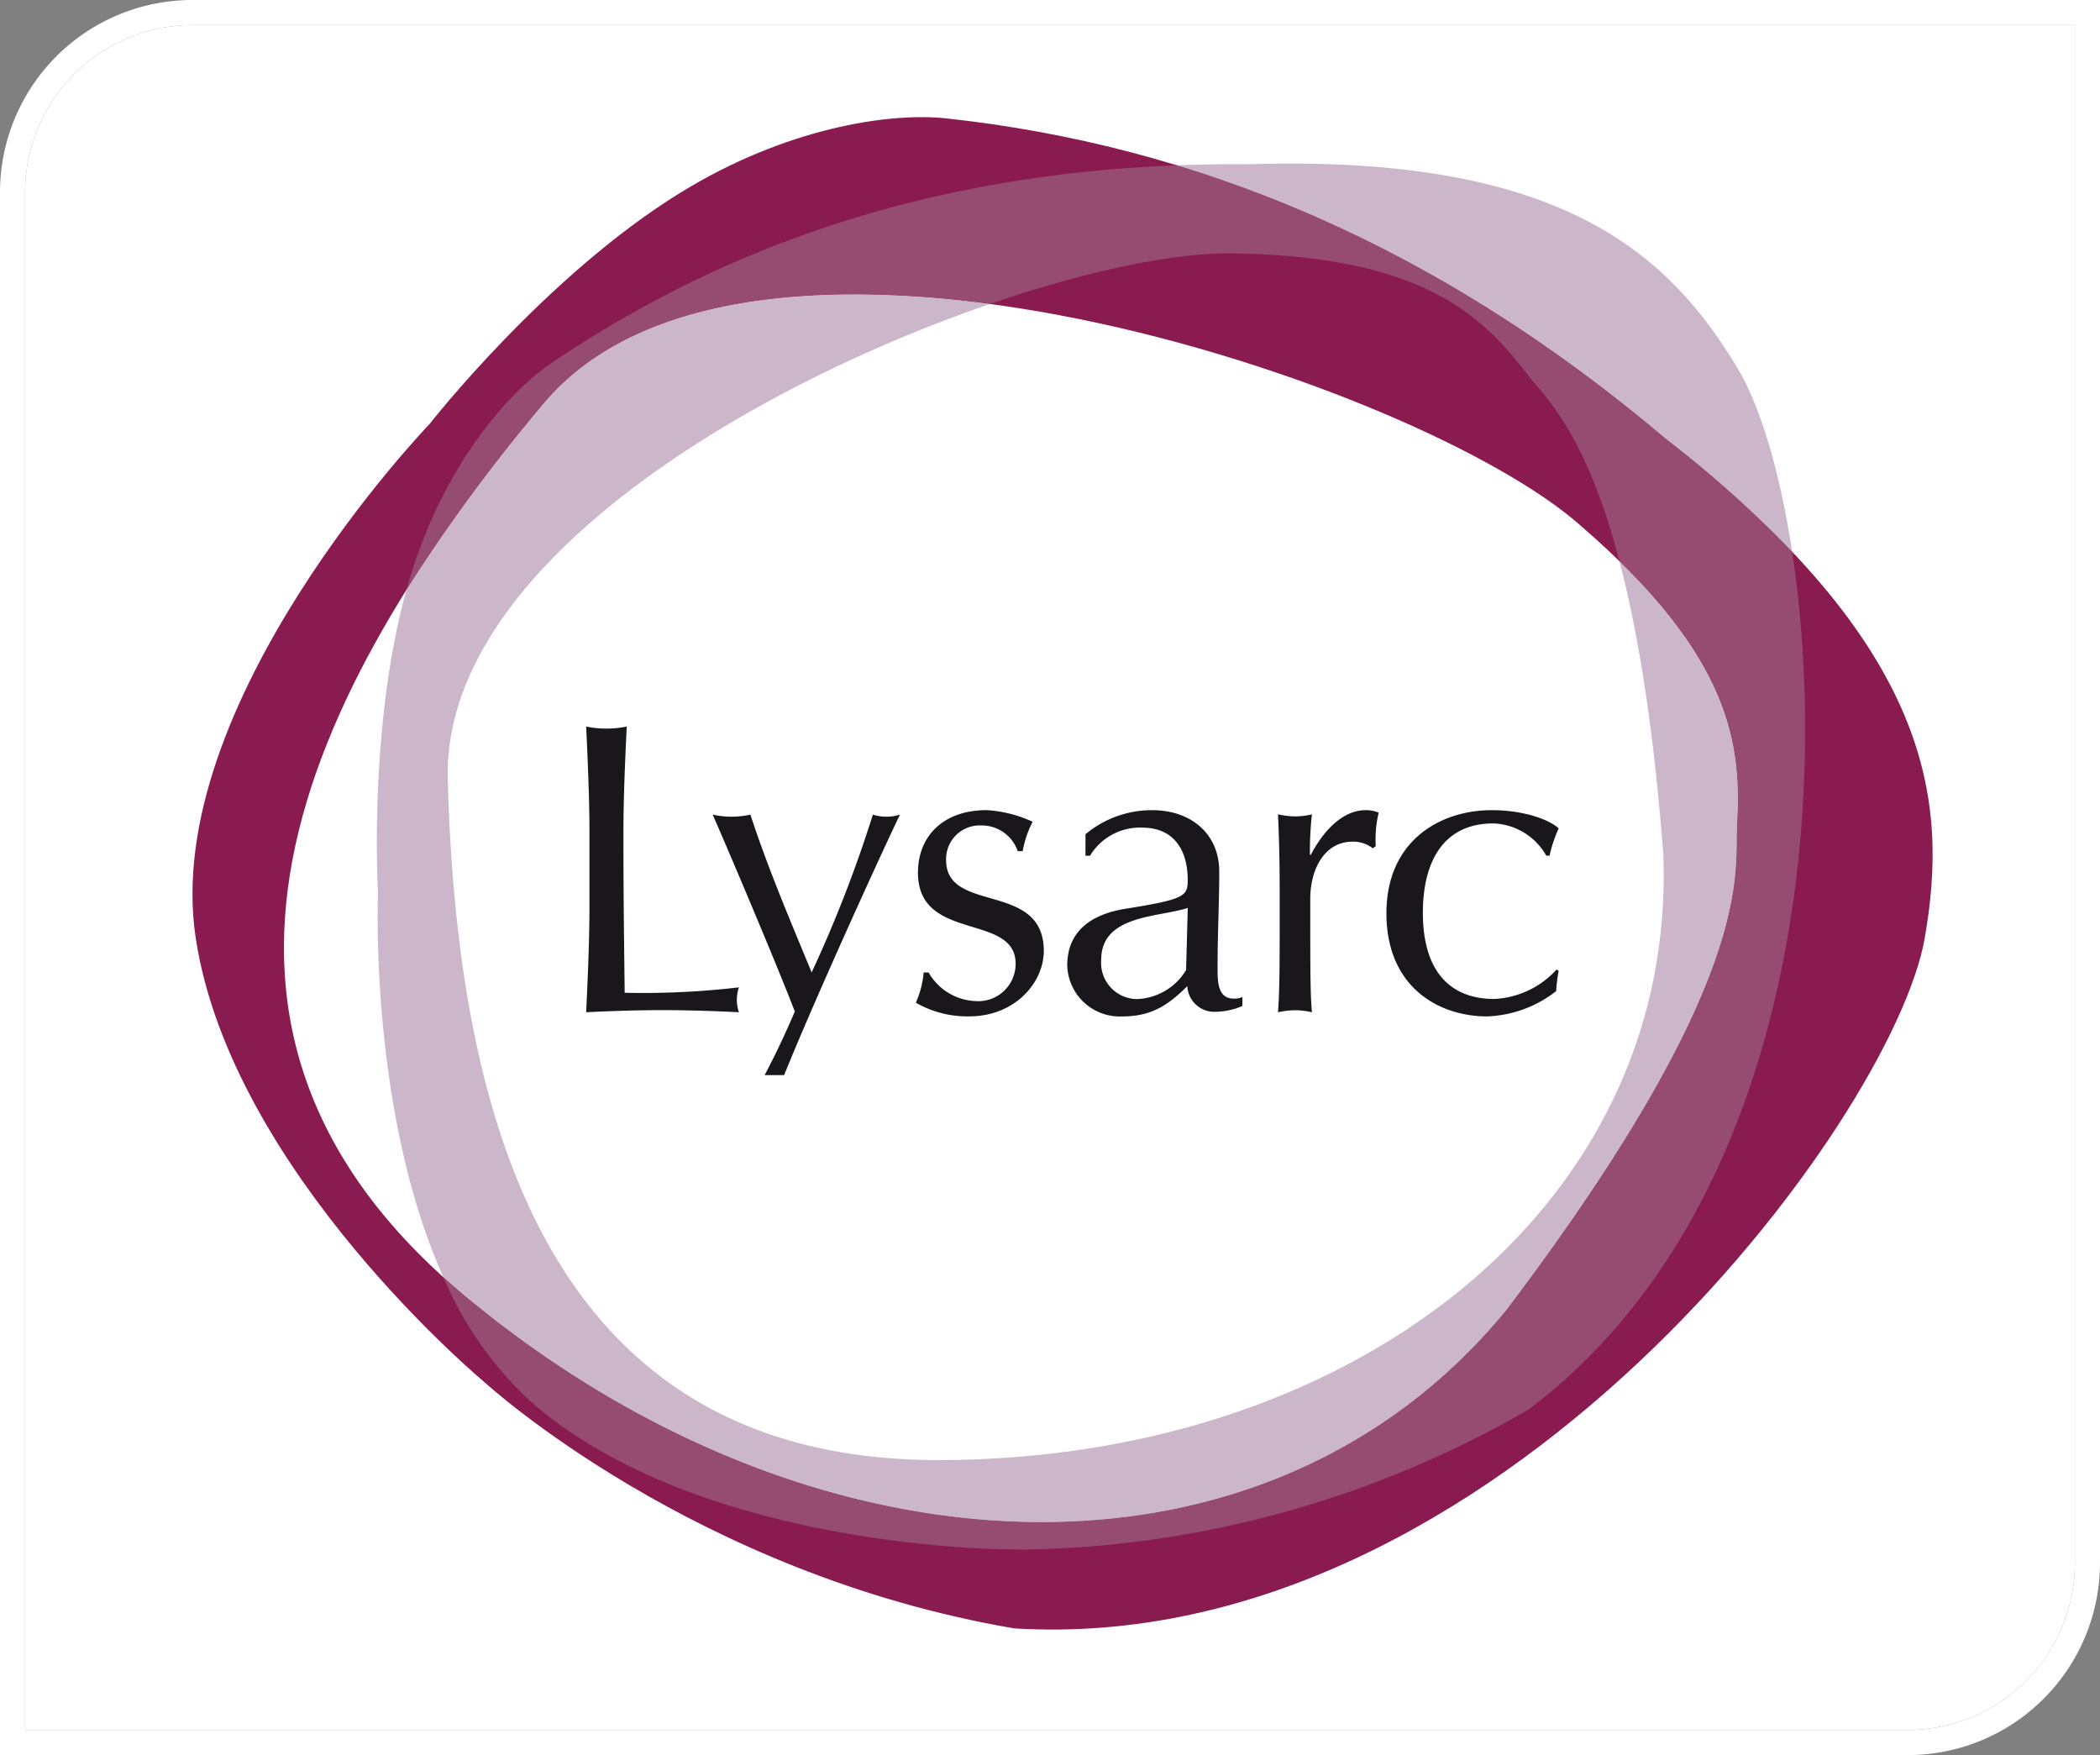
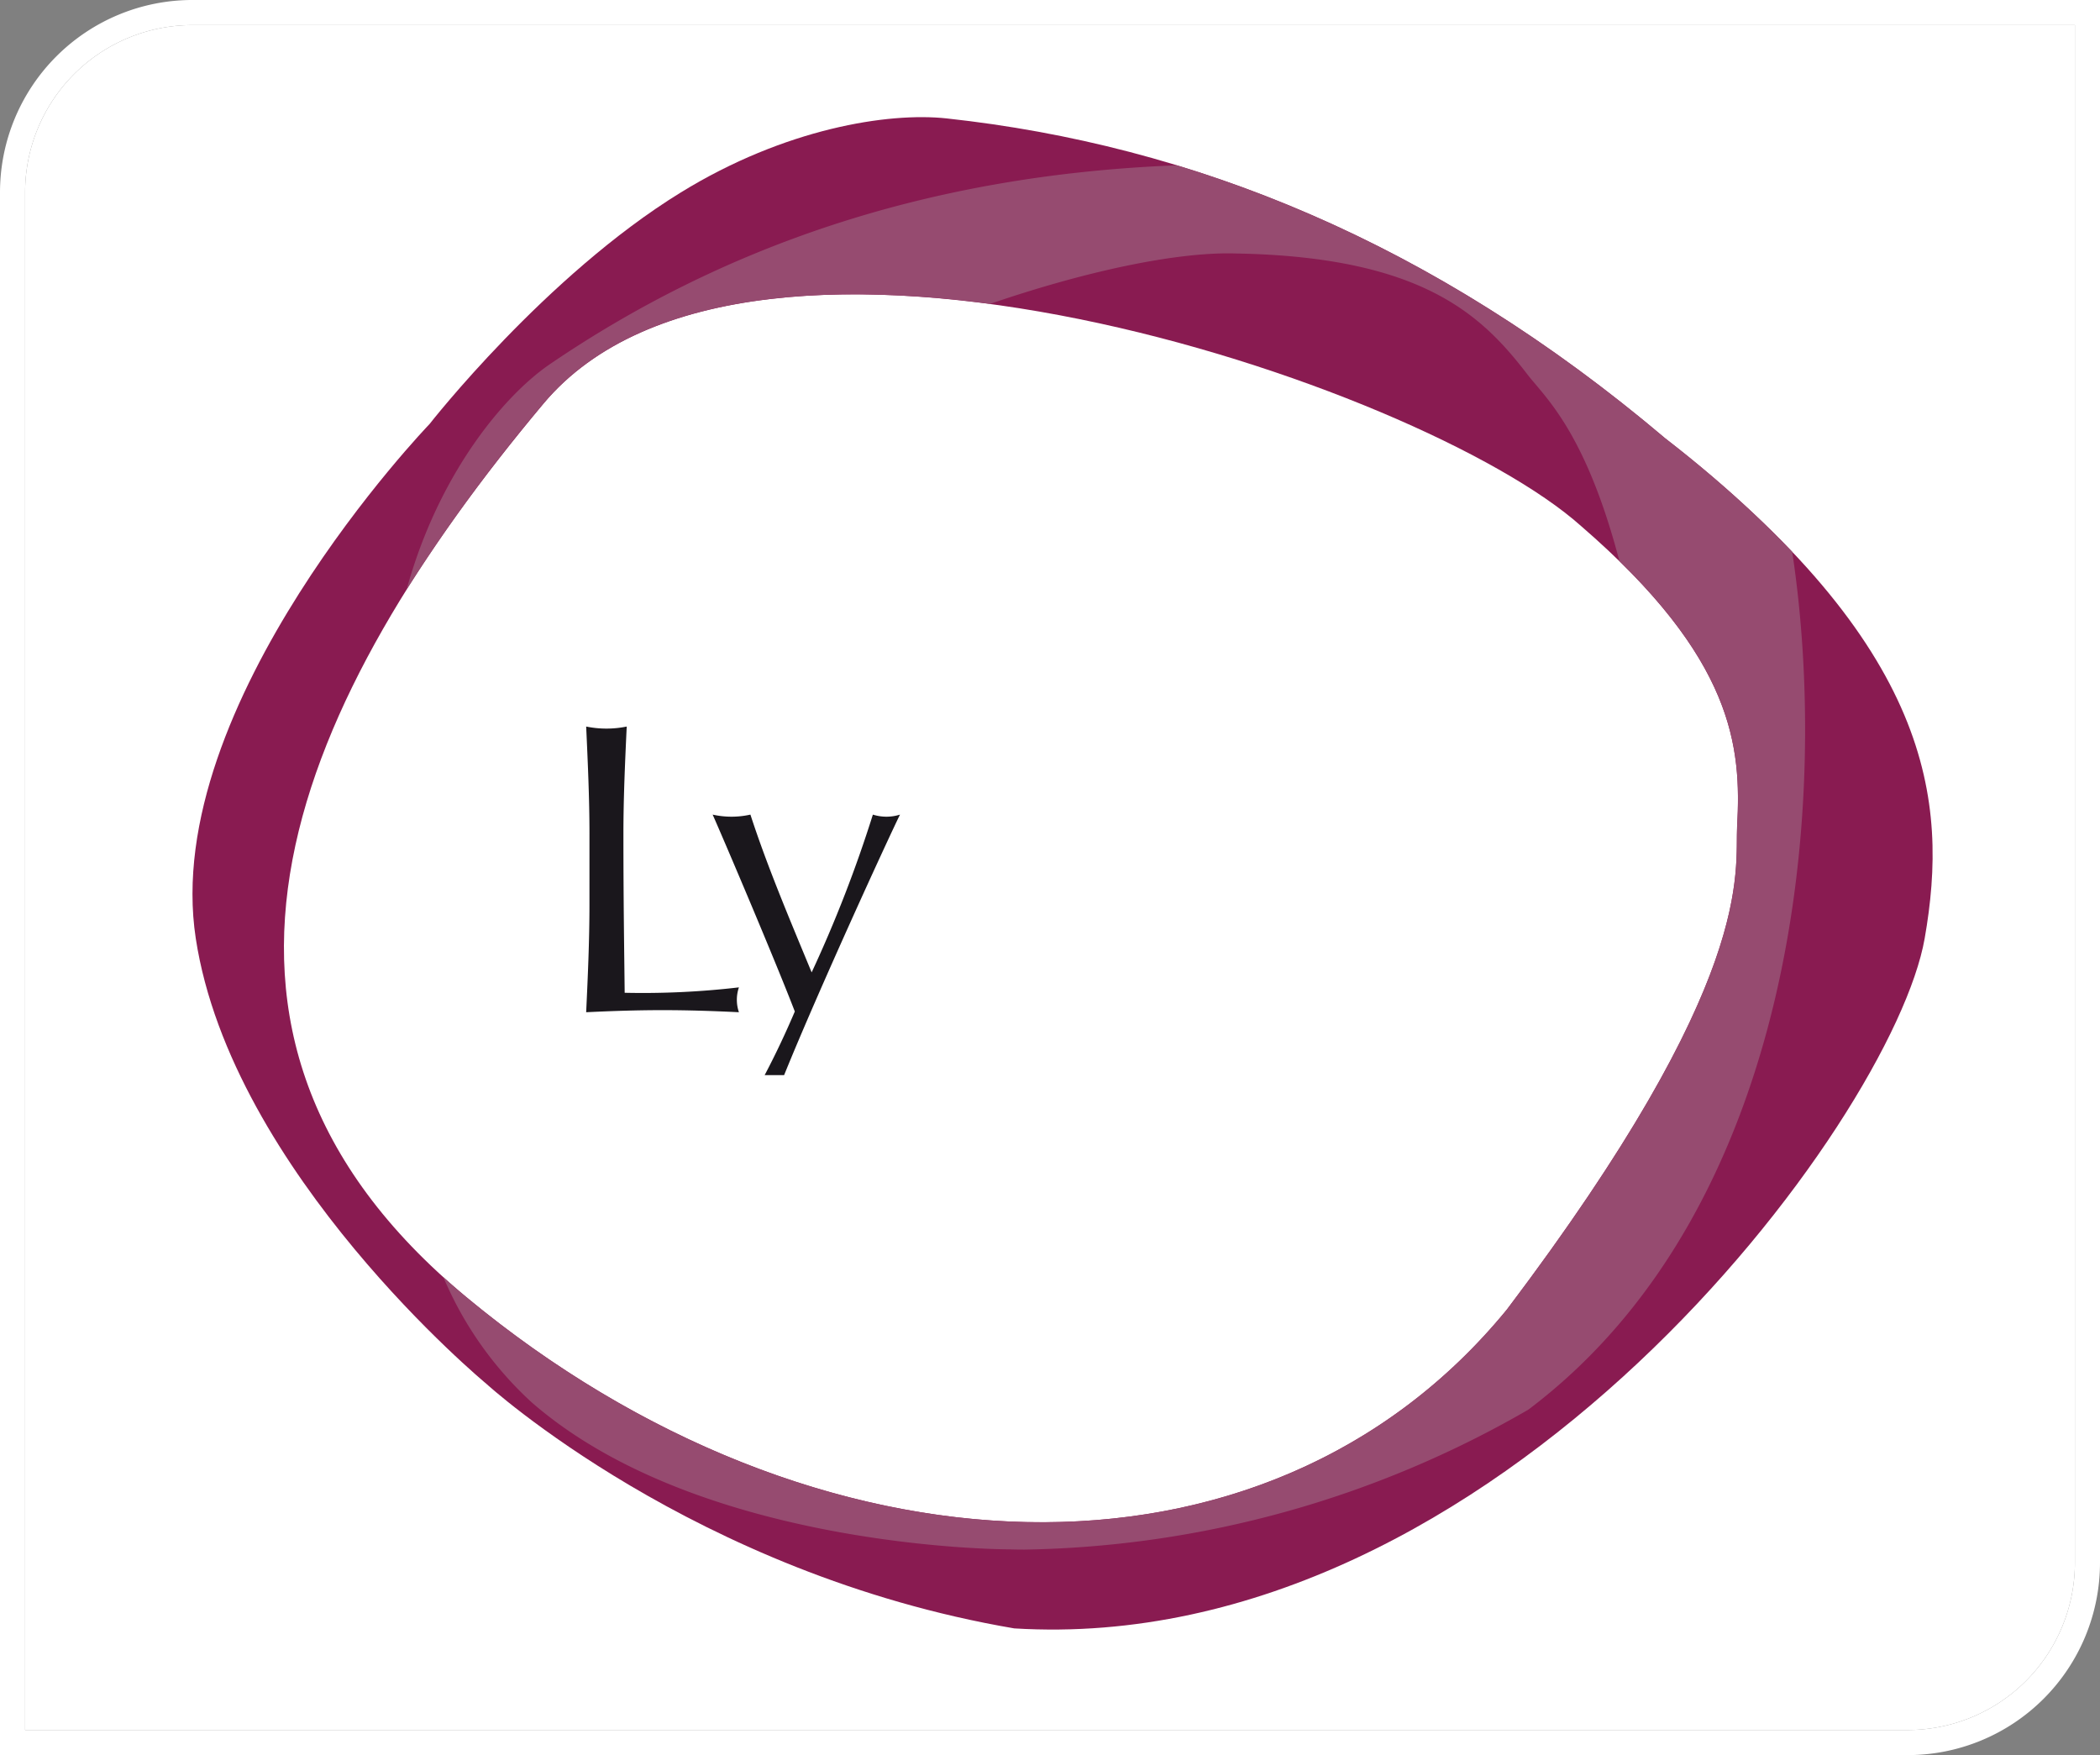
<svg xmlns="http://www.w3.org/2000/svg" width="251" height="209.75" viewBox="0 0 251 209.75">
  <rect x="0" y="0" width="251" height="209.75" fill="#808080" stroke="none" />
  <g id="Groupe_413" data-name="Groupe 413" transform="translate(-1271.5 -2823.137)">
    <g id="Groupe_335" data-name="Groupe 335" transform="translate(256.5 -1464.893)">
      <g id="Groupe_198" data-name="Groupe 198" transform="translate(1018 4291.029)">
        <g id="Rectangle_184" data-name="Rectangle 184" transform="translate(0 0)" fill="#fff" stroke="#fff" stroke-width="3">
          <path d="M20,0H245a0,0,0,0,1,0,0V183.75a20,20,0,0,1-20,20H0a0,0,0,0,1,0,0V20A20,20,0,0,1,20,0Z" stroke="none" />
          <path d="M20-1.5H246.5a0,0,0,0,1,0,0V183.75a21.5,21.5,0,0,1-21.5,21.5H-1.5a0,0,0,0,1,0,0V20A21.5,21.5,0,0,1,20-1.5Z" fill="none" />
        </g>
      </g>
    </g>
    <g id="lysarc" transform="translate(1294.508 2837.137)">
      <path id="Tracé_81" data-name="Tracé 81" d="M765.659,182.974c-27.885-23.6-56.651-35.073-85.914-38.255-6.964-.754-19.32,1.188-31.763,8.843-16.2,9.961-30.043,27.685-30.043,27.685S585.711,214.681,590,242.716s34.727,53.223,34.727,53.223,24.822,22.712,63.1,29.234c57.613,3.525,105.014-60.741,108.817-82.45,2.892-16.491.921-34.891-30.98-59.749m8.572,46.293c-.3,5.575,2.436,18.17-27.537,57.821-28.834,35.221-82.788,32.963-124.353-1.5-38.508-31.931-20-71.864,9.207-106.769,24.564-29.353,104.872-2.5,124.015,14.608,18.329,15.83,19.179,26.44,18.664,35.845" transform="translate(-589.609 -144.568)" fill="#891b51" />
-       <path id="Tracé_82" data-name="Tracé 82" d="M764.7,192.459a136.251,136.251,0,0,0-15.15-13.541c-19.094-16.156-38.6-26.63-58.394-32.647q3.438-.134,6.972-.134c.546,0,1.092,0,1.641.007q2.591-.083,5.021-.082c33.714,0,45.659,11.568,53.431,24.539,2.63,4.379,5.007,12.145,6.478,21.858M674.984,308.432c-22.8,0-47.4-9.2-68.748-26.9q-1.422-1.176-2.738-2.37c-8.94-19.9-7.818-45.921-7.818-45.921s-1.2-19.714,3.405-36.269a201.8,201.8,0,0,1,16.357-22.215c7.908-9.448,21.594-13.074,37.156-13.074a122.593,122.593,0,0,1,16.238,1.156c-29.39,10.069-65.5,31.69-64.819,56.853,1.133,42.029,12.7,81.31,58.62,81.31h.082c49.624-.071,88.173-30.334,86.584-72.392-1.2-15.737-3.12-26.938-5.244-35.032,13.873,13.549,14.529,23.087,14.062,31.633-.3,5.579,2.44,18.17-27.532,57.825-14.028,17.133-34,25.4-55.6,25.4" transform="translate(-573.505 -140.512)" fill="#ccb6c9" />
      <path id="Tracé_83" data-name="Tracé 83" d="M670.327,311.551c-1.156,0-1.779-.03-1.779-.03h-.012c-.653,0-36.933-.078-57.03-17.519a42.838,42.838,0,0,1-10.6-15q1.325,1.192,2.741,2.374c21.341,17.7,45.95,26.9,68.748,26.9,21.6,0,41.571-8.264,55.6-25.4,29.974-39.655,27.232-52.246,27.536-57.821.468-8.546-.189-18.084-14.066-31.633-4.067-15.5-8.911-19.6-11-22.315-5.374-6.989-12.428-14.021-34.7-14.448-.345-.011-.7-.018-1.062-.018-6.841,0-17.151,2.169-28.461,6.039A123.116,123.116,0,0,0,650,161.535c-15.562,0-29.249,3.625-37.156,13.074A201.954,201.954,0,0,0,596.5,196.825c.153-.542.308-1.085.471-1.616,3.956-12.947,11.38-21.735,16.7-25.352,20.451-13.909,44.885-22.579,74.9-23.738,19.793,6.025,39.3,16.495,58.39,32.647a135.945,135.945,0,0,1,15.154,13.541c4.545,29.973.46,78.413-31.533,102.517a124.18,124.18,0,0,1-60.254,16.728" transform="translate(-570.913 -140.363)" fill="#964b70" />
      <path id="Tracé_84" data-name="Tracé 84" d="M602.667,176.993c0-4.261-.2-8.555-.393-12.817a12.108,12.108,0,0,0,4.846,0c-.2,4.256-.394,8.555-.394,12.817,0,8.314.1,14.147.15,19a98.758,98.758,0,0,0,13.656-.646,4.563,4.563,0,0,0,0,2.971c-3.02-.148-6.088-.249-9.107-.249-3.068,0-6.088.1-9.152.249.2-4.261.393-8.555.393-12.817Z" transform="translate(-555.22 -91.349)" fill="#1a171c" />
-       <path id="Tracé_85" data-name="Tracé 85" d="M614.417,186.267a6.773,6.773,0,0,0,5.6,3.415,4.458,4.458,0,0,0,4.8-4.458c0-6.136-11.674-2.53-11.674-10.89,0-4.3,2.964-7.471,8.213-7.471a15.254,15.254,0,0,1,5.492,1.389,12.655,12.655,0,0,0-1.189,3.51h-.594a4.538,4.538,0,0,0-4.357-3.068,4.021,4.021,0,0,0-4.2,4.156c0,6.433,11.677,2.474,11.677,10.837,0,3.758-3.416,7.821-8.909,7.821a12.273,12.273,0,0,1-6.386-1.634,11.19,11.19,0,0,0,.936-3.615Z" transform="translate(-526.434 -84.046)" fill="#1a171c" />
-       <path id="Tracé_86" data-name="Tracé 86" d="M619.936,169.742a12.35,12.35,0,0,1,7.966-2.875c4.75,0,8.019,2.923,8.019,7.327,0,3.71-.2,7.372-.2,11.525,0,1.634,0,3.666,1.928,3.666a2.006,2.006,0,0,0,1.036-.2v1.084a8.348,8.348,0,0,1-3.164.69A3.233,3.233,0,0,1,632.1,187.9c-2.374,2.374-4.4,3.615-7.766,3.615a6.285,6.285,0,0,1-6.581-6.087c0-3.967,2.674-6.087,6.974-6.782,7.176-1.136,7.425-1.534,7.425-3.465,0-3.317-1.482-6.228-5.445-6.228a6.97,6.97,0,0,0-6.232,3.357h-.546Zm12.223,8.806c-3.414,1.14-10.345.792-10.345,6.18a4.326,4.326,0,0,0,4.309,4.711,7.151,7.151,0,0,0,5.834-3.465Z" transform="translate(-513.2 -84.045)" fill="#1a171c" />
-       <path id="Tracé_87" data-name="Tracé 87" d="M635.867,171.421a3.8,3.8,0,0,0-2.422-.792c-3.168,0-5.048,3.02-5.048,6.879,0,8.617,0,11.231.2,13.509a8.966,8.966,0,0,0-1.98-.241,10.284,10.284,0,0,0-2.076.241c.2-2.426.2-6.287.2-11.829v-1.582c0-2.574,0-5.984-.2-10.242a10.3,10.3,0,0,0,2.076.248,8.972,8.972,0,0,0,1.98-.248,40.026,40.026,0,0,0-.241,4.8l.1.048c1.88-3.562,4.254-5.344,6.533-5.344a3.736,3.736,0,0,1,1.586.3,13.58,13.58,0,0,0-.349,4Z" transform="translate(-494.798 -84.045)" fill="#1a171c" />
-       <path id="Tracé_88" data-name="Tracé 88" d="M640.647,166.867c3.615,0,6.73,1.04,7.971,2.176a15.519,15.519,0,0,0-1.092,3.264h-.394a7.559,7.559,0,0,0-6.337-3.856c-5.988,0-8.412,4.6-8.412,10.686,0,6.778,3.072,10.292,8.555,10.292a10.753,10.753,0,0,0,7.421-3.514l.253.148a19.384,19.384,0,0,0-.3,2.426,14.168,14.168,0,0,1-8.26,3.023c-5.746,0-12.027-3.469-12.027-12.327,0-8.555,6.28-12.32,12.617-12.32" transform="translate(-485.323 -84.045)" fill="#1a171c" />
      <path id="Tracé_89" data-name="Tracé 89" d="M612.557,198.145c1.338-2.536,2.53-5.081,3.606-7.607-2.262-5.9-8.446-20.439-9.82-23.529a10.354,10.354,0,0,0,4.513,0c2.017,6.191,4.62,12.334,7.32,18.856a154.307,154.307,0,0,0,7.317-18.856,5.408,5.408,0,0,0,3.242,0c-1.446,2.938-9.76,21.029-13.85,31.131Z" transform="translate(-544.172 -83.657)" fill="#1a171c" />
    </g>
  </g>
</svg>